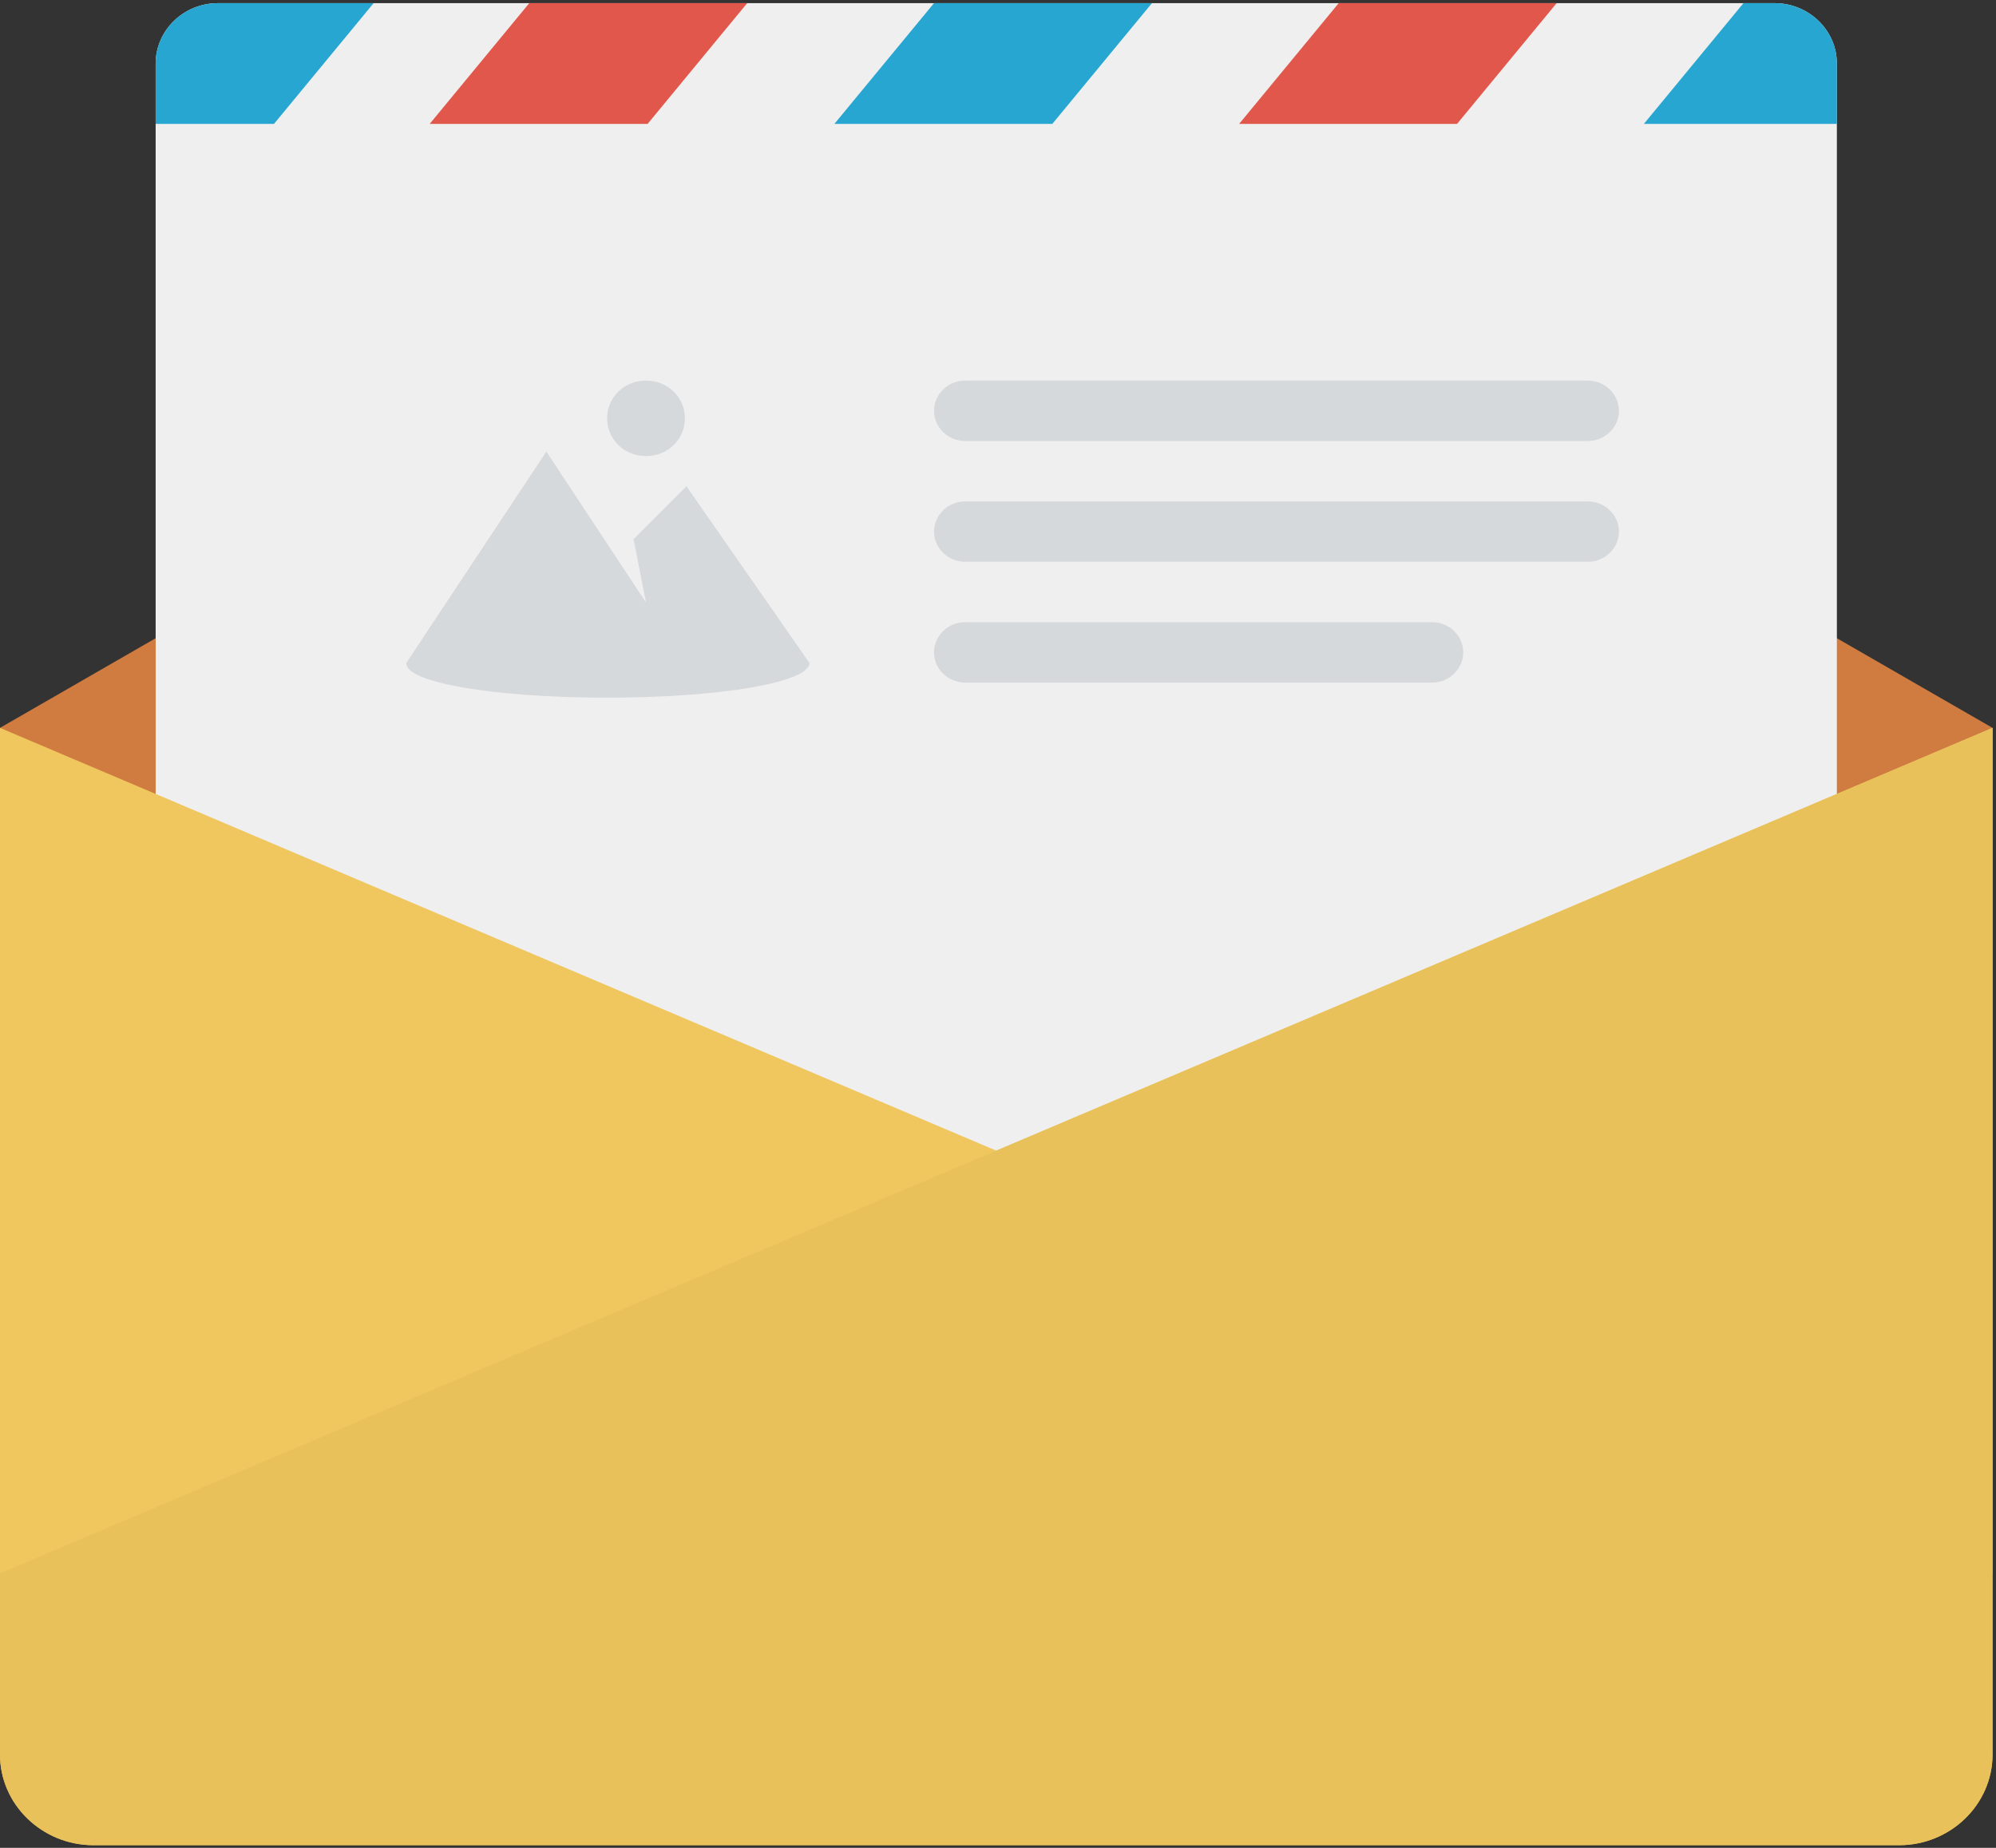
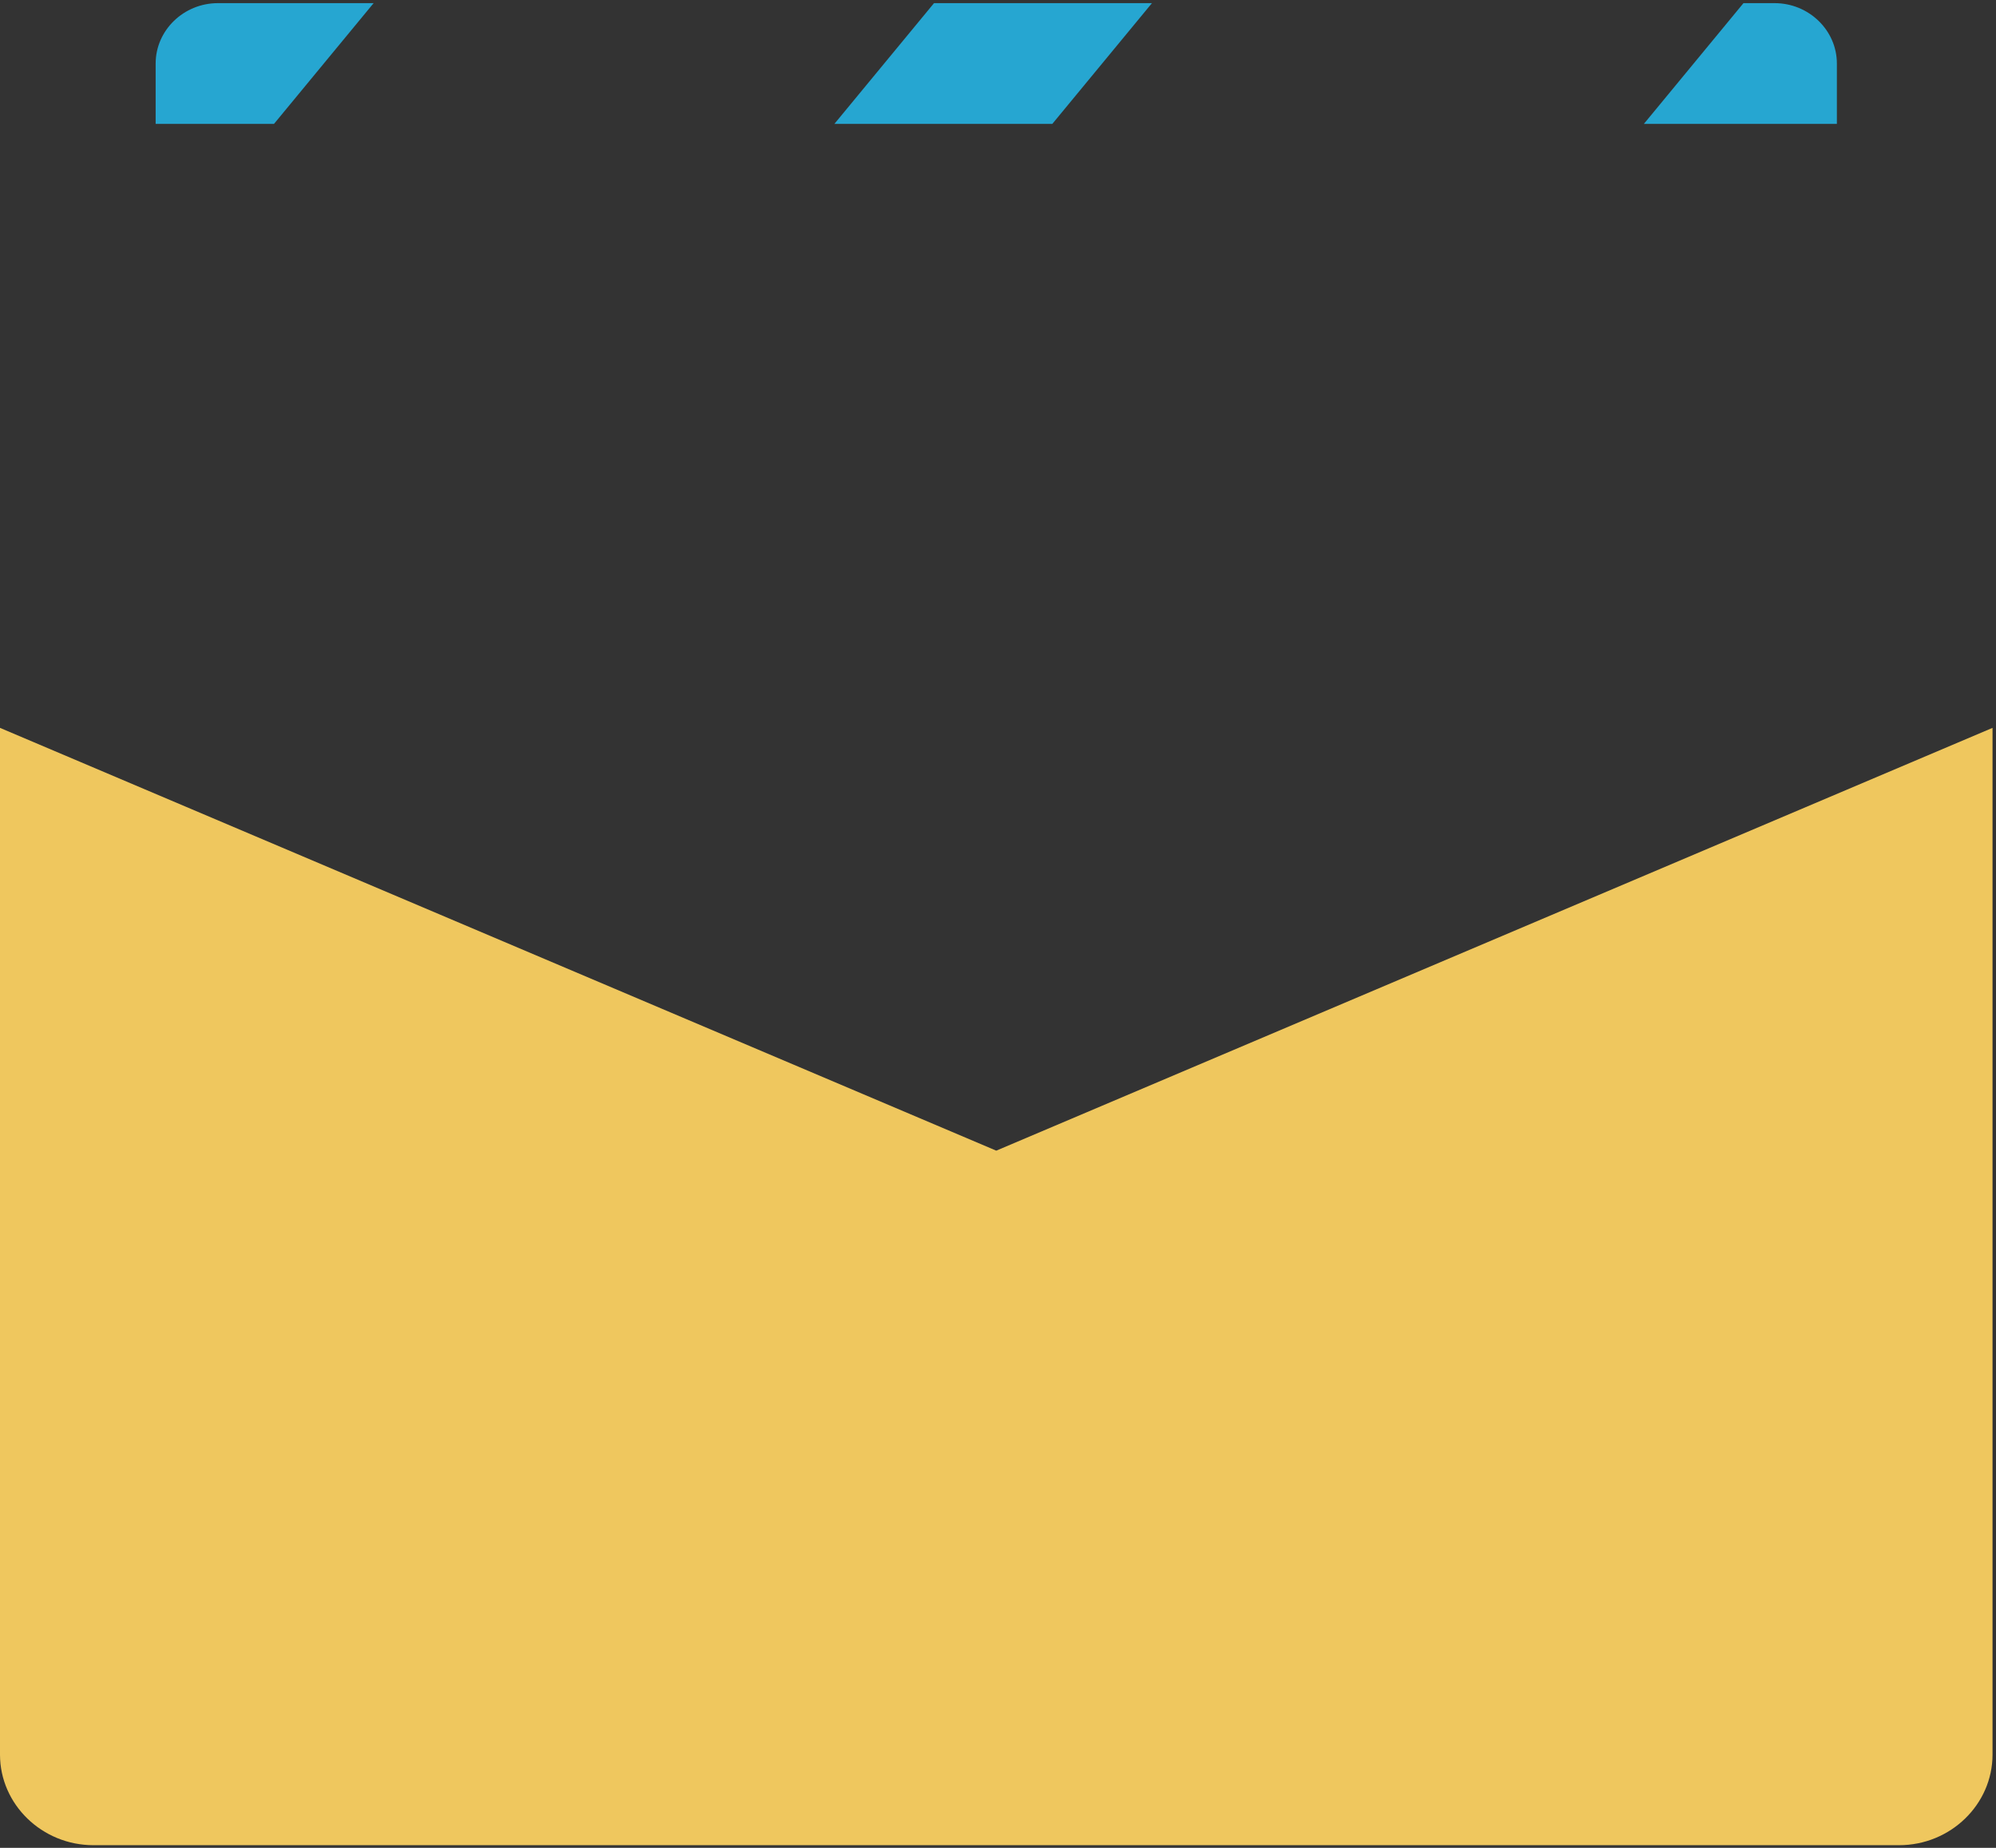
<svg xmlns="http://www.w3.org/2000/svg" width="54px" height="50px" viewBox="0 0 54 50" version="1.1">
  <rect x="0" y="0" width="54" height="50" fill="#333333" stroke="none" />
  <title>DD2BF3C6-250F-4103-A380-48357F5D0E2D@2x</title>
  <desc>Created with sketchtool.</desc>
  <g id="Page-1" stroke="none" stroke-width="1" fill="none" fill-rule="evenodd">
    <g id="Available-Surveys---Modal" transform="translate(-888, -805)" fill-rule="nonzero">
      <g id="Group-12" transform="translate(439, 150)">
        <g id="Group-7" transform="translate(0, 635)">
          <g id="letter" transform="translate(449, 20)">
            <g>
-               <polygon id="Path" fill="#D07C40" points="0 19.695 26.953 4.17 53.906 19.695 53.906 42.574 0 42.574" />
-               <path d="M5.896,0.085 L48.01,0.085 C48.937,0.085 49.695,0.82 49.695,1.719 L49.695,30.318 C49.695,31.216 48.937,31.952 48.01,31.952 L5.896,31.952 C4.969,31.952 4.211,31.216 4.211,30.318 L4.211,1.719 C4.211,0.82 4.969,0.085 5.896,0.085 Z" id="Path" fill="#EFEFEF" />
              <path d="M44.473,3.353 L47.168,0.085 L48.01,0.085 C48.937,0.085 49.695,0.82 49.695,1.719 L49.695,3.353 L44.473,3.353 Z M22.573,3.353 L25.269,0.085 L31.165,0.085 L28.469,3.353 L22.573,3.353 Z M4.211,3.353 L4.211,1.719 C4.211,0.82 4.969,0.085 5.896,0.085 L10.108,0.085 L7.412,3.353 L4.211,3.353 Z" id="Shape" fill="#26A6D1" />
              <path d="M53.906,47.477 C53.906,48.825 52.769,49.928 51.379,49.928 L2.527,49.928 C1.137,49.928 0,48.825 0,47.477 L0,19.695 L26.953,31.135 L53.906,19.695 L53.906,47.477 L53.906,47.477 Z" id="Path" fill="#EFC75E" />
-               <path d="M53.906,47.477 C53.906,48.825 52.769,49.928 51.379,49.928 L2.527,49.928 C1.137,49.928 0,48.825 0,47.477 L0,42.574 L53.906,19.695 L53.906,47.477 Z" id="Path" fill="#E8C15B" />
-               <path d="M17.14,14.588 L17.477,16.304 L14.782,12.219 L10.992,17.938 C10.95,18.47 13.392,18.878 16.425,18.878 C19.457,18.878 21.899,18.47 21.899,17.938 L18.572,13.158 C18.572,13.158 17.14,14.588 17.14,14.588 Z M17.477,12.341 C18.067,12.341 18.53,11.892 18.53,11.32 C18.53,10.748 18.067,10.298 17.477,10.298 C16.888,10.298 16.425,10.748 16.425,11.32 C16.425,11.892 16.888,12.341 17.477,12.341 Z M26.111,11.933 L42.957,11.933 C43.42,11.933 43.799,11.565 43.799,11.116 C43.799,10.666 43.42,10.298 42.957,10.298 L26.111,10.298 C25.648,10.298 25.269,10.666 25.269,11.116 C25.269,11.565 25.648,11.933 26.111,11.933 Z M42.957,13.567 L26.111,13.567 C25.648,13.567 25.269,13.935 25.269,14.384 C25.269,14.833 25.648,15.201 26.111,15.201 L42.957,15.201 C43.42,15.201 43.799,14.833 43.799,14.384 C43.799,13.935 43.42,13.567 42.957,13.567 Z M38.745,16.835 L26.111,16.835 C25.648,16.835 25.269,17.203 25.269,17.652 C25.269,18.102 25.648,18.47 26.111,18.47 L38.745,18.47 C39.208,18.47 39.587,18.102 39.587,17.652 C39.587,17.203 39.208,16.835 38.745,16.835 Z" id="Shape" fill="#D6D9DB" />
-               <path d="M33.523,3.353 L36.218,0.085 L42.114,0.085 L39.419,3.353 L33.523,3.353 Z M11.624,3.353 L14.319,0.085 L20.215,0.085 L17.52,3.353 L11.624,3.353 Z" id="Shape" fill="#E2574C" />
            </g>
          </g>
        </g>
      </g>
    </g>
  </g>
</svg>